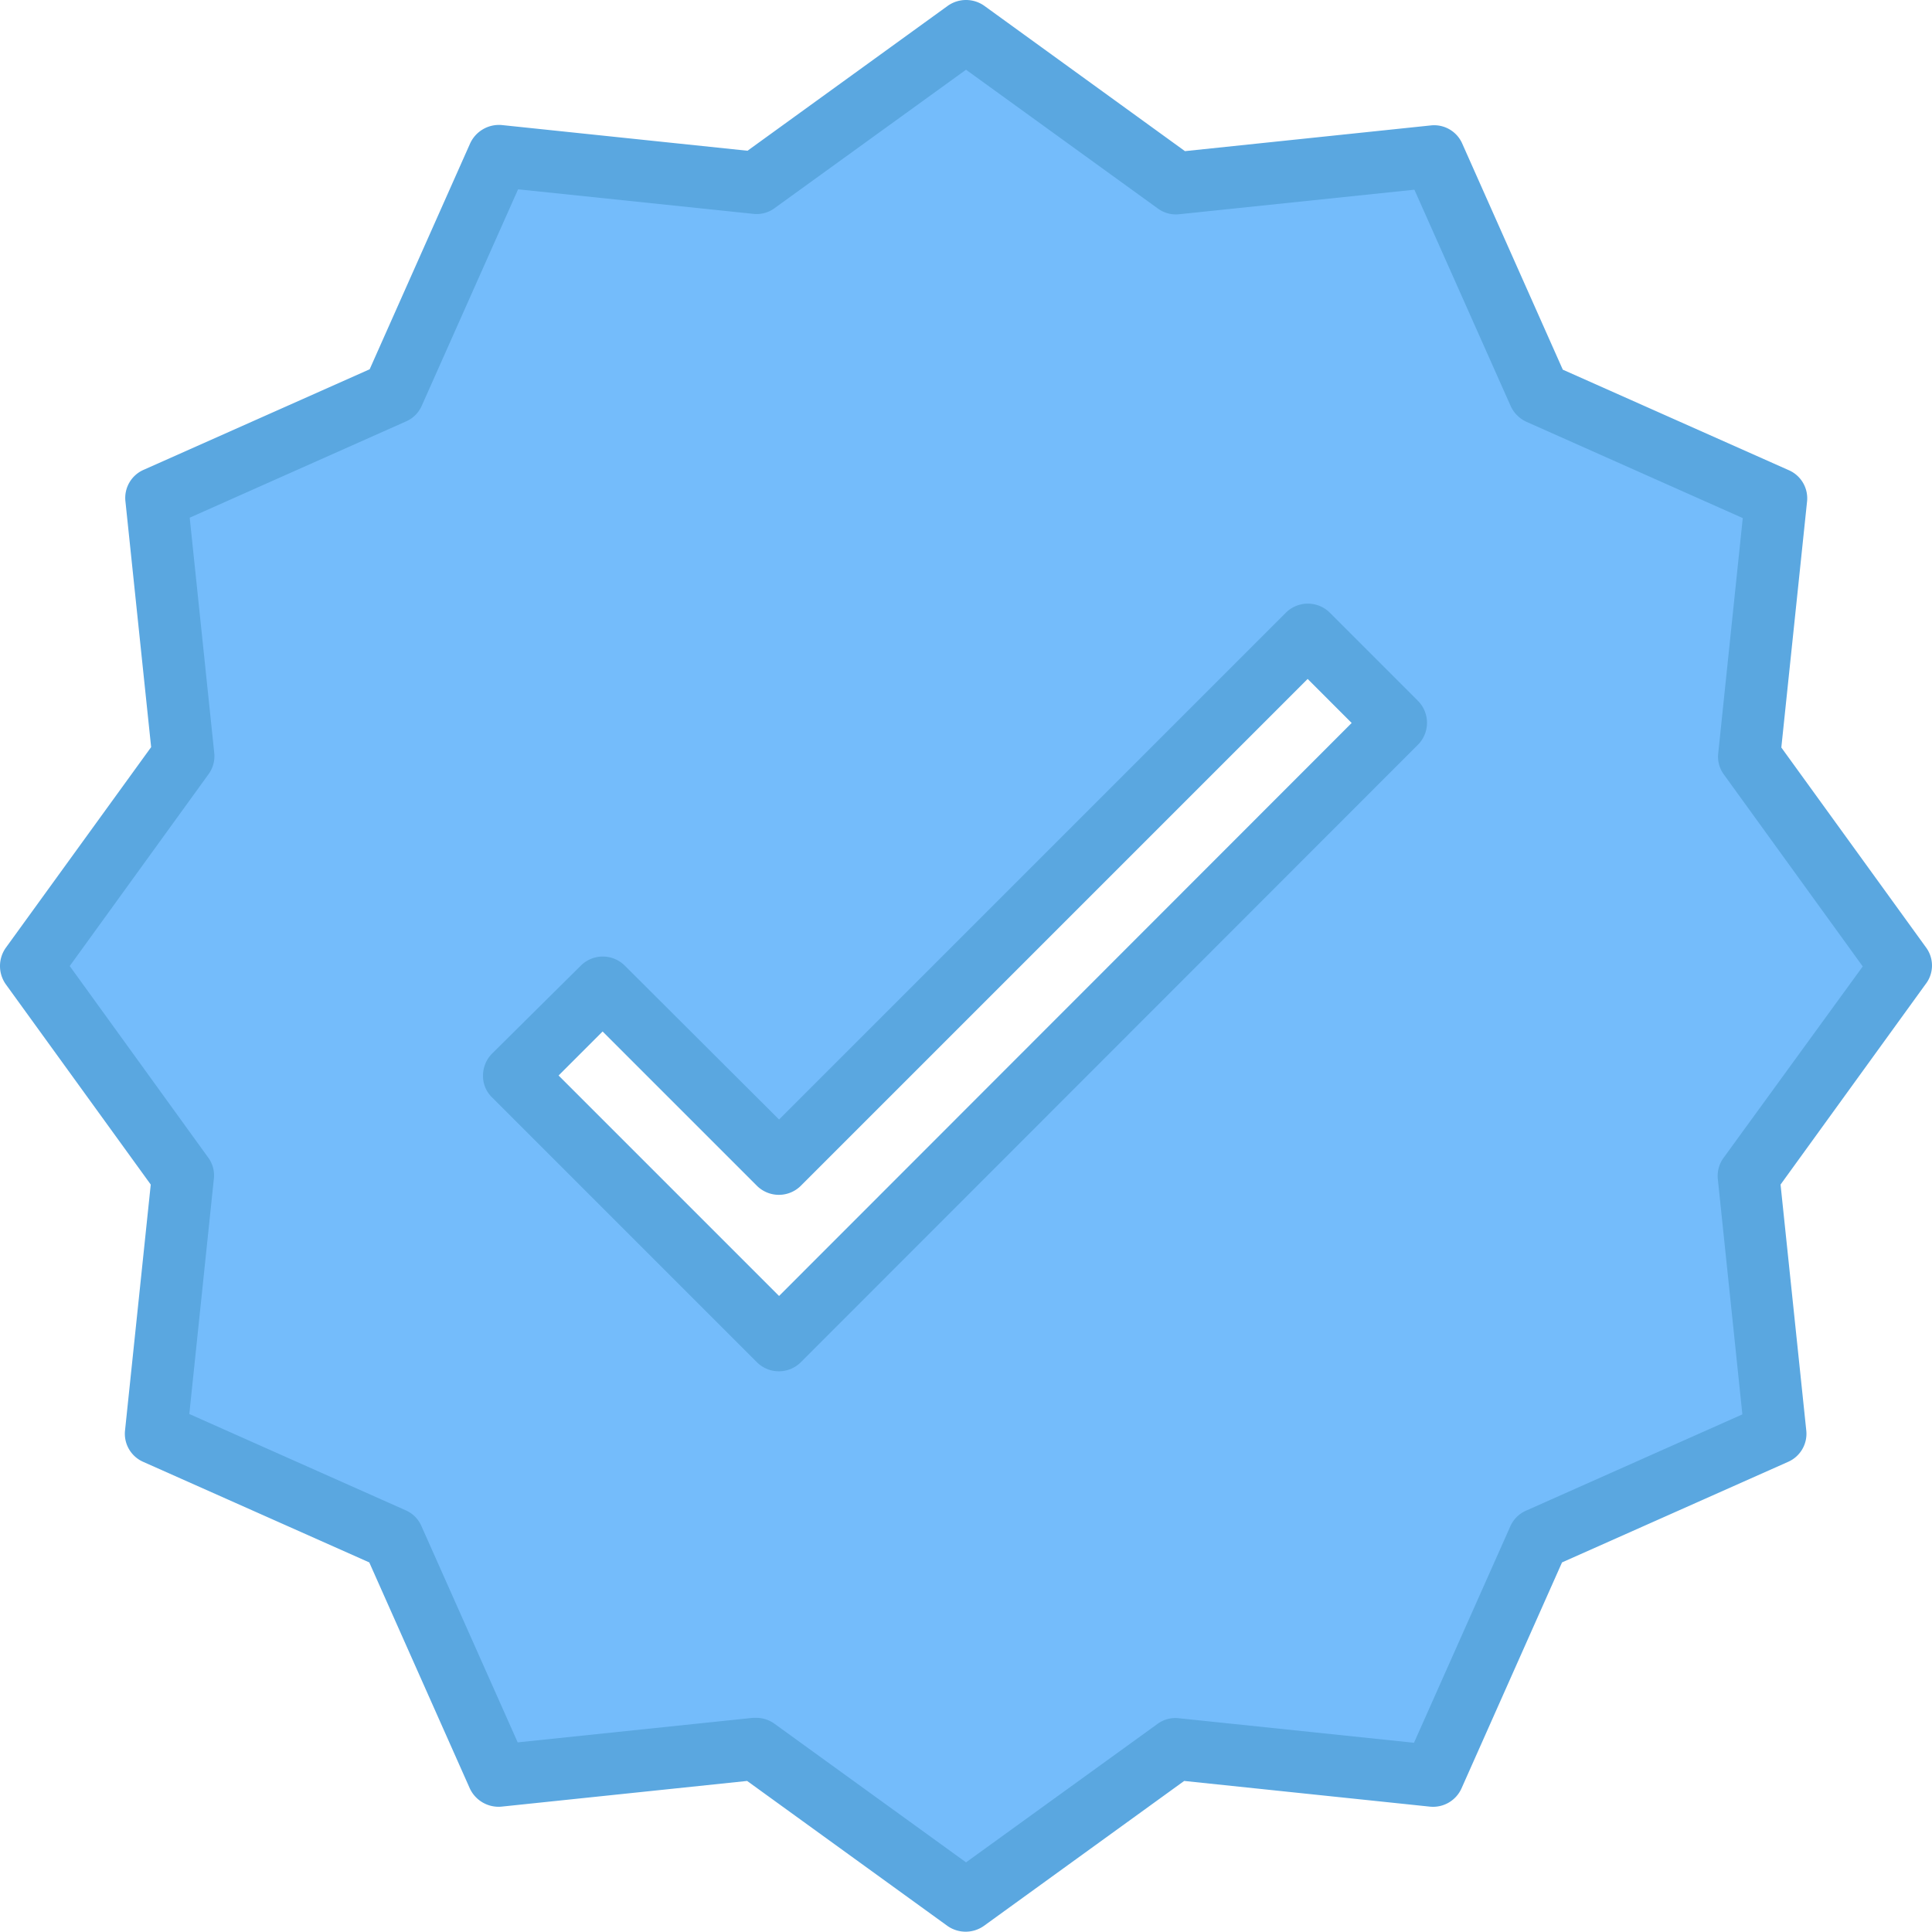
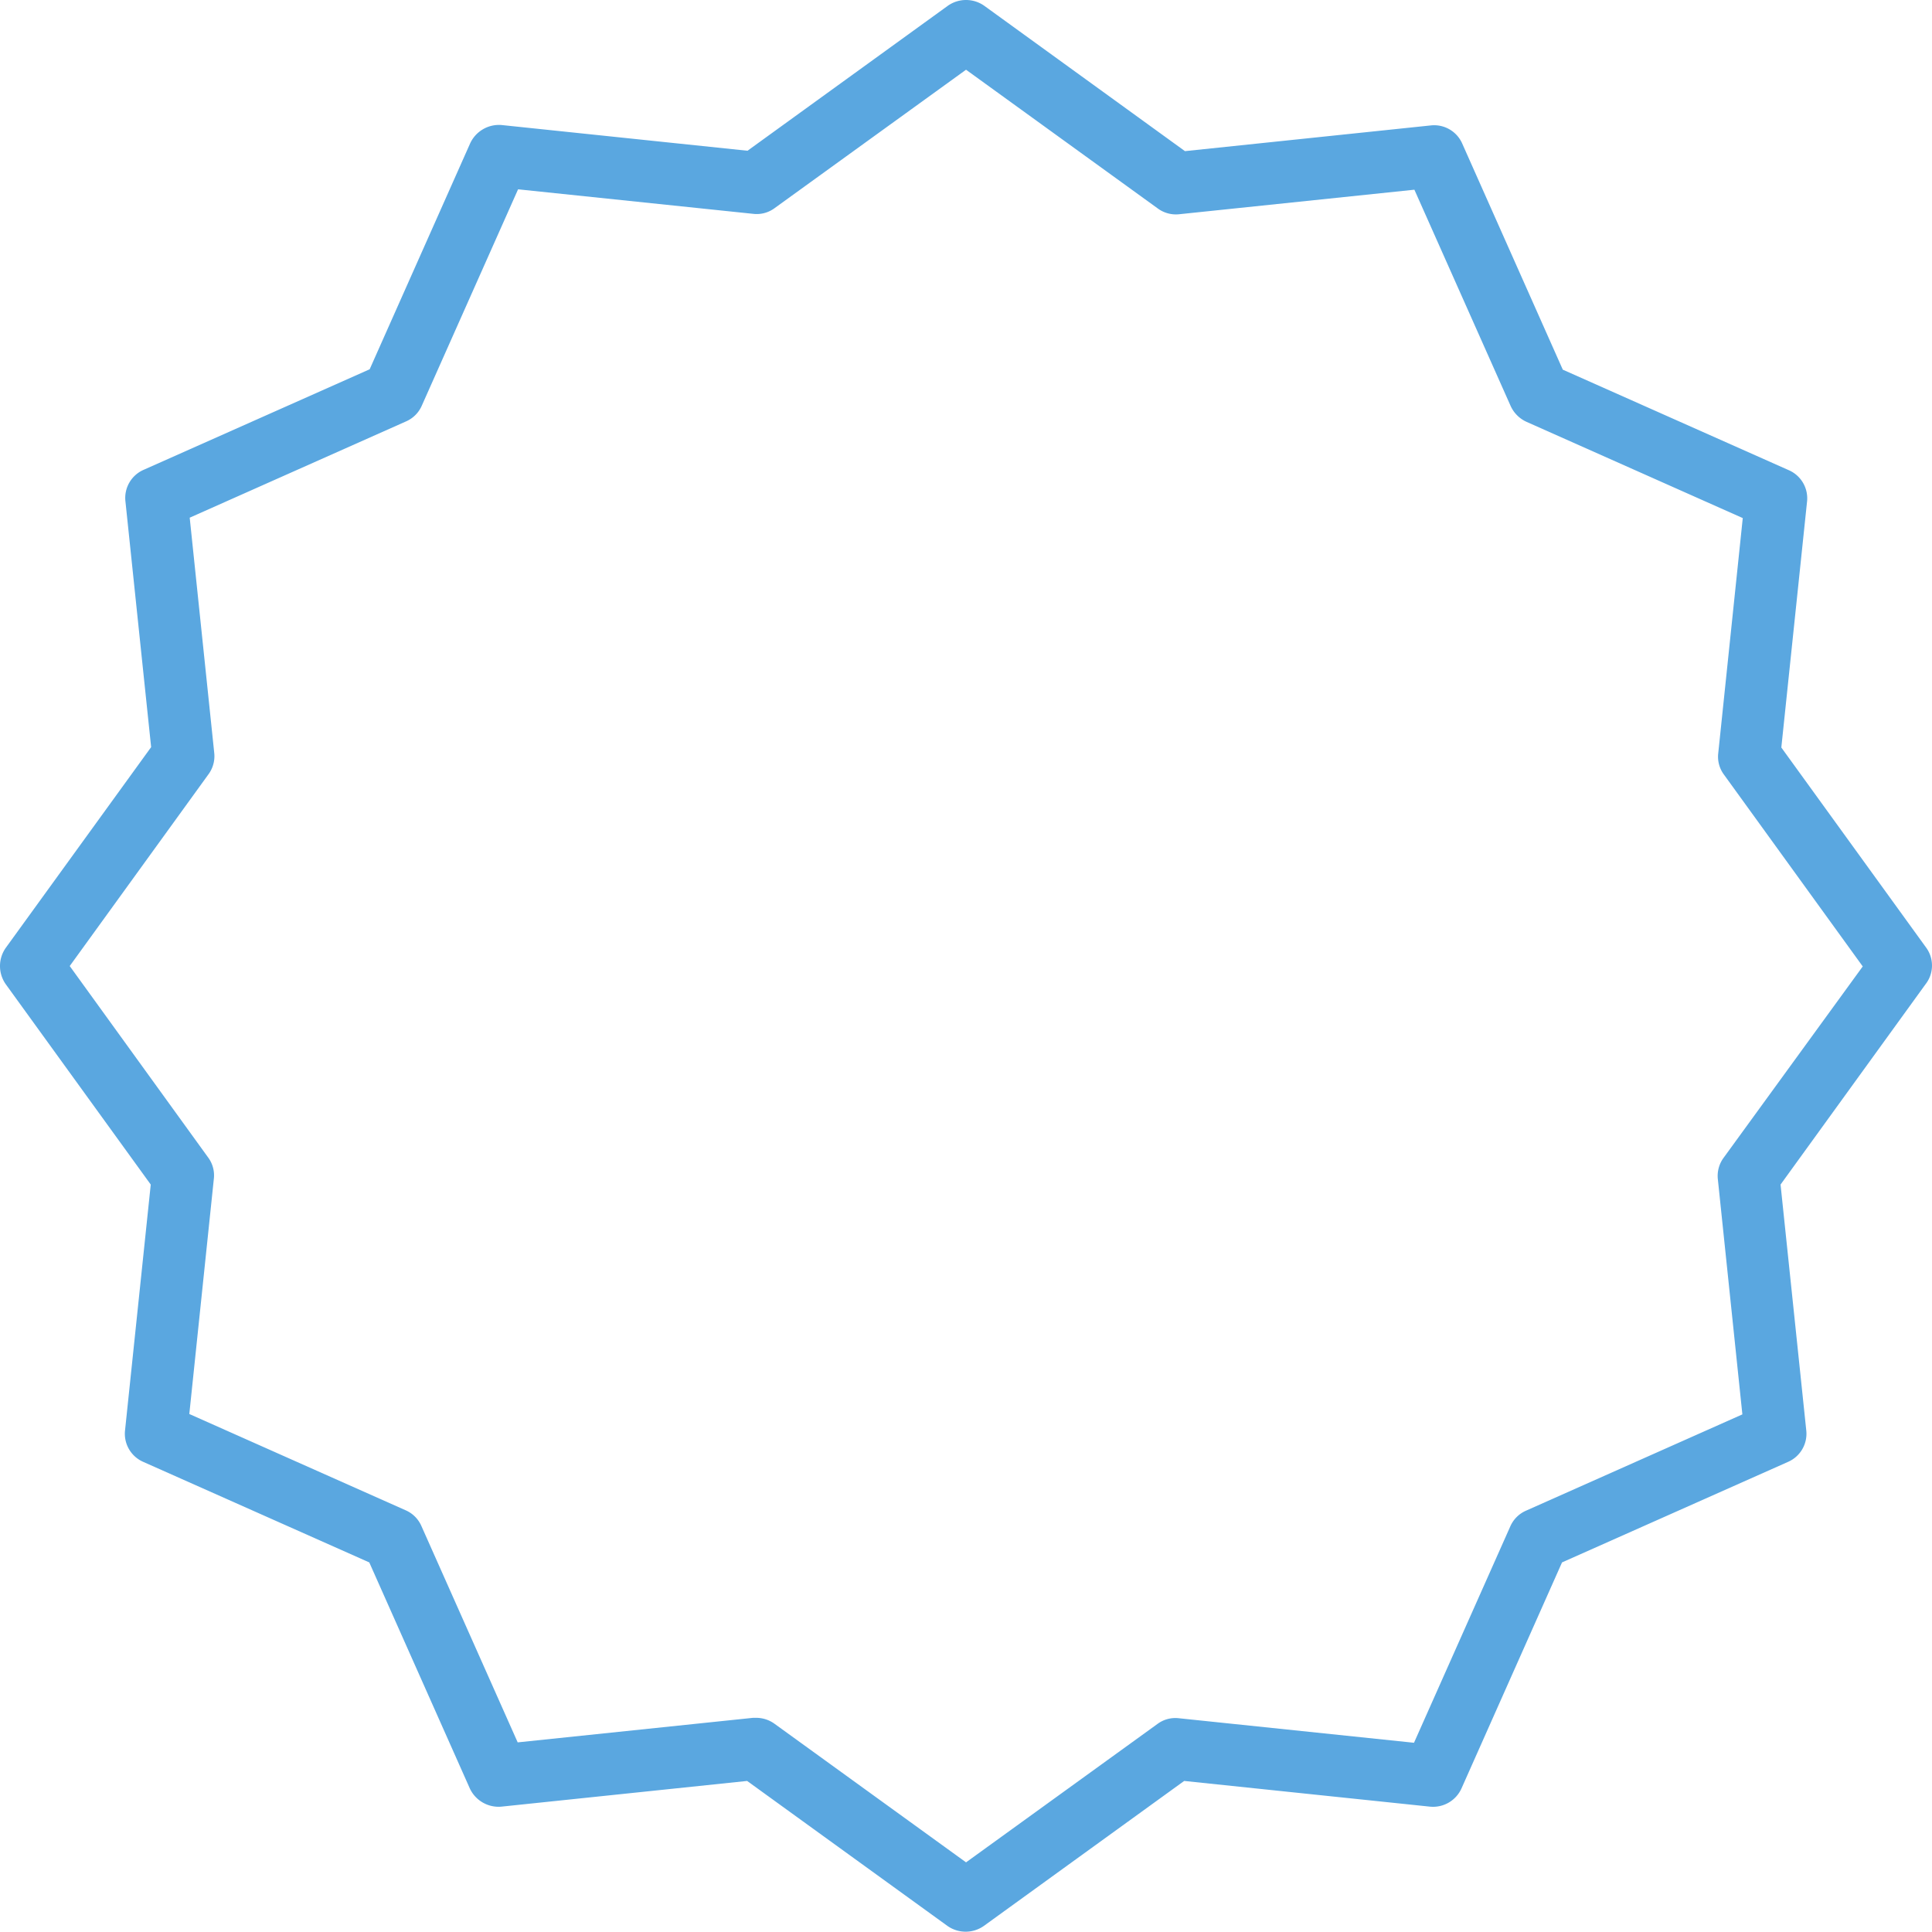
<svg xmlns="http://www.w3.org/2000/svg" viewBox="0 0 495.98 495.9">
  <defs>
    <style>.cls-1{fill:#74bcfb;}.cls-2{fill:#5aa7e0;}</style>
  </defs>
  <title>Ресурс 1</title>
  <g id="Шар_2" data-name="Шар 2">
    <g id="Шар_1-2" data-name="Шар 1">
-       <path class="cls-1" d="M455.9,128l-60.8-27L368,40.1,301.8,47,248,8,194.1,47,128,40.1l-27,60.8L40.1,128,47,194.2,8,248l39,53.9L40.1,368l60.8,27L128,455.8l66.2-6.9,53.8,39,53.9-39,66.1,6.9L395,395l60.8-27.1-6.9-66.2,39-53.8-39-53.9ZM200,344l-67.9-67.9,22.6-22.6L200,298.7,335.8,163l22.6,22.6Z" />
      <path class="cls-2" d="M494.5,243.3l-37.2-51.4,6.6-63.1a7.87,7.87,0,0,0-4.7-8.1l-58-25.8-25.8-58a7.87,7.87,0,0,0-8.1-4.7l-63.1,6.6L252.7,1.5a8.11,8.11,0,0,0-9.4,0L191.9,38.7l-63.1-6.6a8.15,8.15,0,0,0-8.1,4.7l-25.8,58-58,25.8a7.87,7.87,0,0,0-4.7,8.1l6.6,63.1L1.5,243.3a8.11,8.11,0,0,0,0,9.4l37.2,51.4-6.6,63.1a7.87,7.87,0,0,0,4.7,8.1l58,25.8,25.8,58a8.15,8.15,0,0,0,8.1,4.7l63.1-6.6,51.4,37.2a8.11,8.11,0,0,0,9.4,0L304,457.2l63.1,6.6a8,8,0,0,0,8.1-4.7l25.8-58,58-25.8a7.87,7.87,0,0,0,4.7-8.1l-6.6-63.1,37.2-51.4A7.8,7.8,0,0,0,494.5,243.3Zm-52,53.9a7.85,7.85,0,0,0-1.5,5.5l6.3,60.4-55.5,24.7a7.82,7.82,0,0,0-4.1,4.1L363,447.4l-60.4-6.3a7.71,7.71,0,0,0-5.5,1.5L248,478.1l-49.2-35.6a8,8,0,0,0-4.7-1.5h-.8l-60.4,6.3-24.7-55.5a7.82,7.82,0,0,0-4.1-4.1L48.6,363l6.3-60.4a7.71,7.71,0,0,0-1.5-5.5L17.9,248l35.6-49.2a7.85,7.85,0,0,0,1.5-5.5l-6.3-60.4,55.5-24.7a7.82,7.82,0,0,0,4.1-4.1L133,48.6l60.4,6.3a7.71,7.71,0,0,0,5.5-1.5L248,17.9l49.2,35.6a7.85,7.85,0,0,0,5.5,1.5l60.4-6.3,24.7,55.5a8.19,8.19,0,0,0,4.1,4.1L447.4,133l-6.3,60.4a7.71,7.71,0,0,0,1.5,5.5l35.6,49.2Z" />
-       <path class="cls-2" d="M341.4,157.3a8,8,0,0,0-11.3,0L200,287.4l-39.6-39.5a8,8,0,0,0-11.3,0l-22.7,22.5a8,8,0,0,0-2.4,5.7,7.63,7.63,0,0,0,2.4,5.7l67.9,67.9a8,8,0,0,0,11.3,0L364,191.2a8,8,0,0,0,0-11.3ZM200,332.7l-56.6-56.6,11.3-11.3,39.6,39.6a8,8,0,0,0,11.3,0L335.7,174.3,347,185.6Z" />
    </g>
  </g>
</svg>